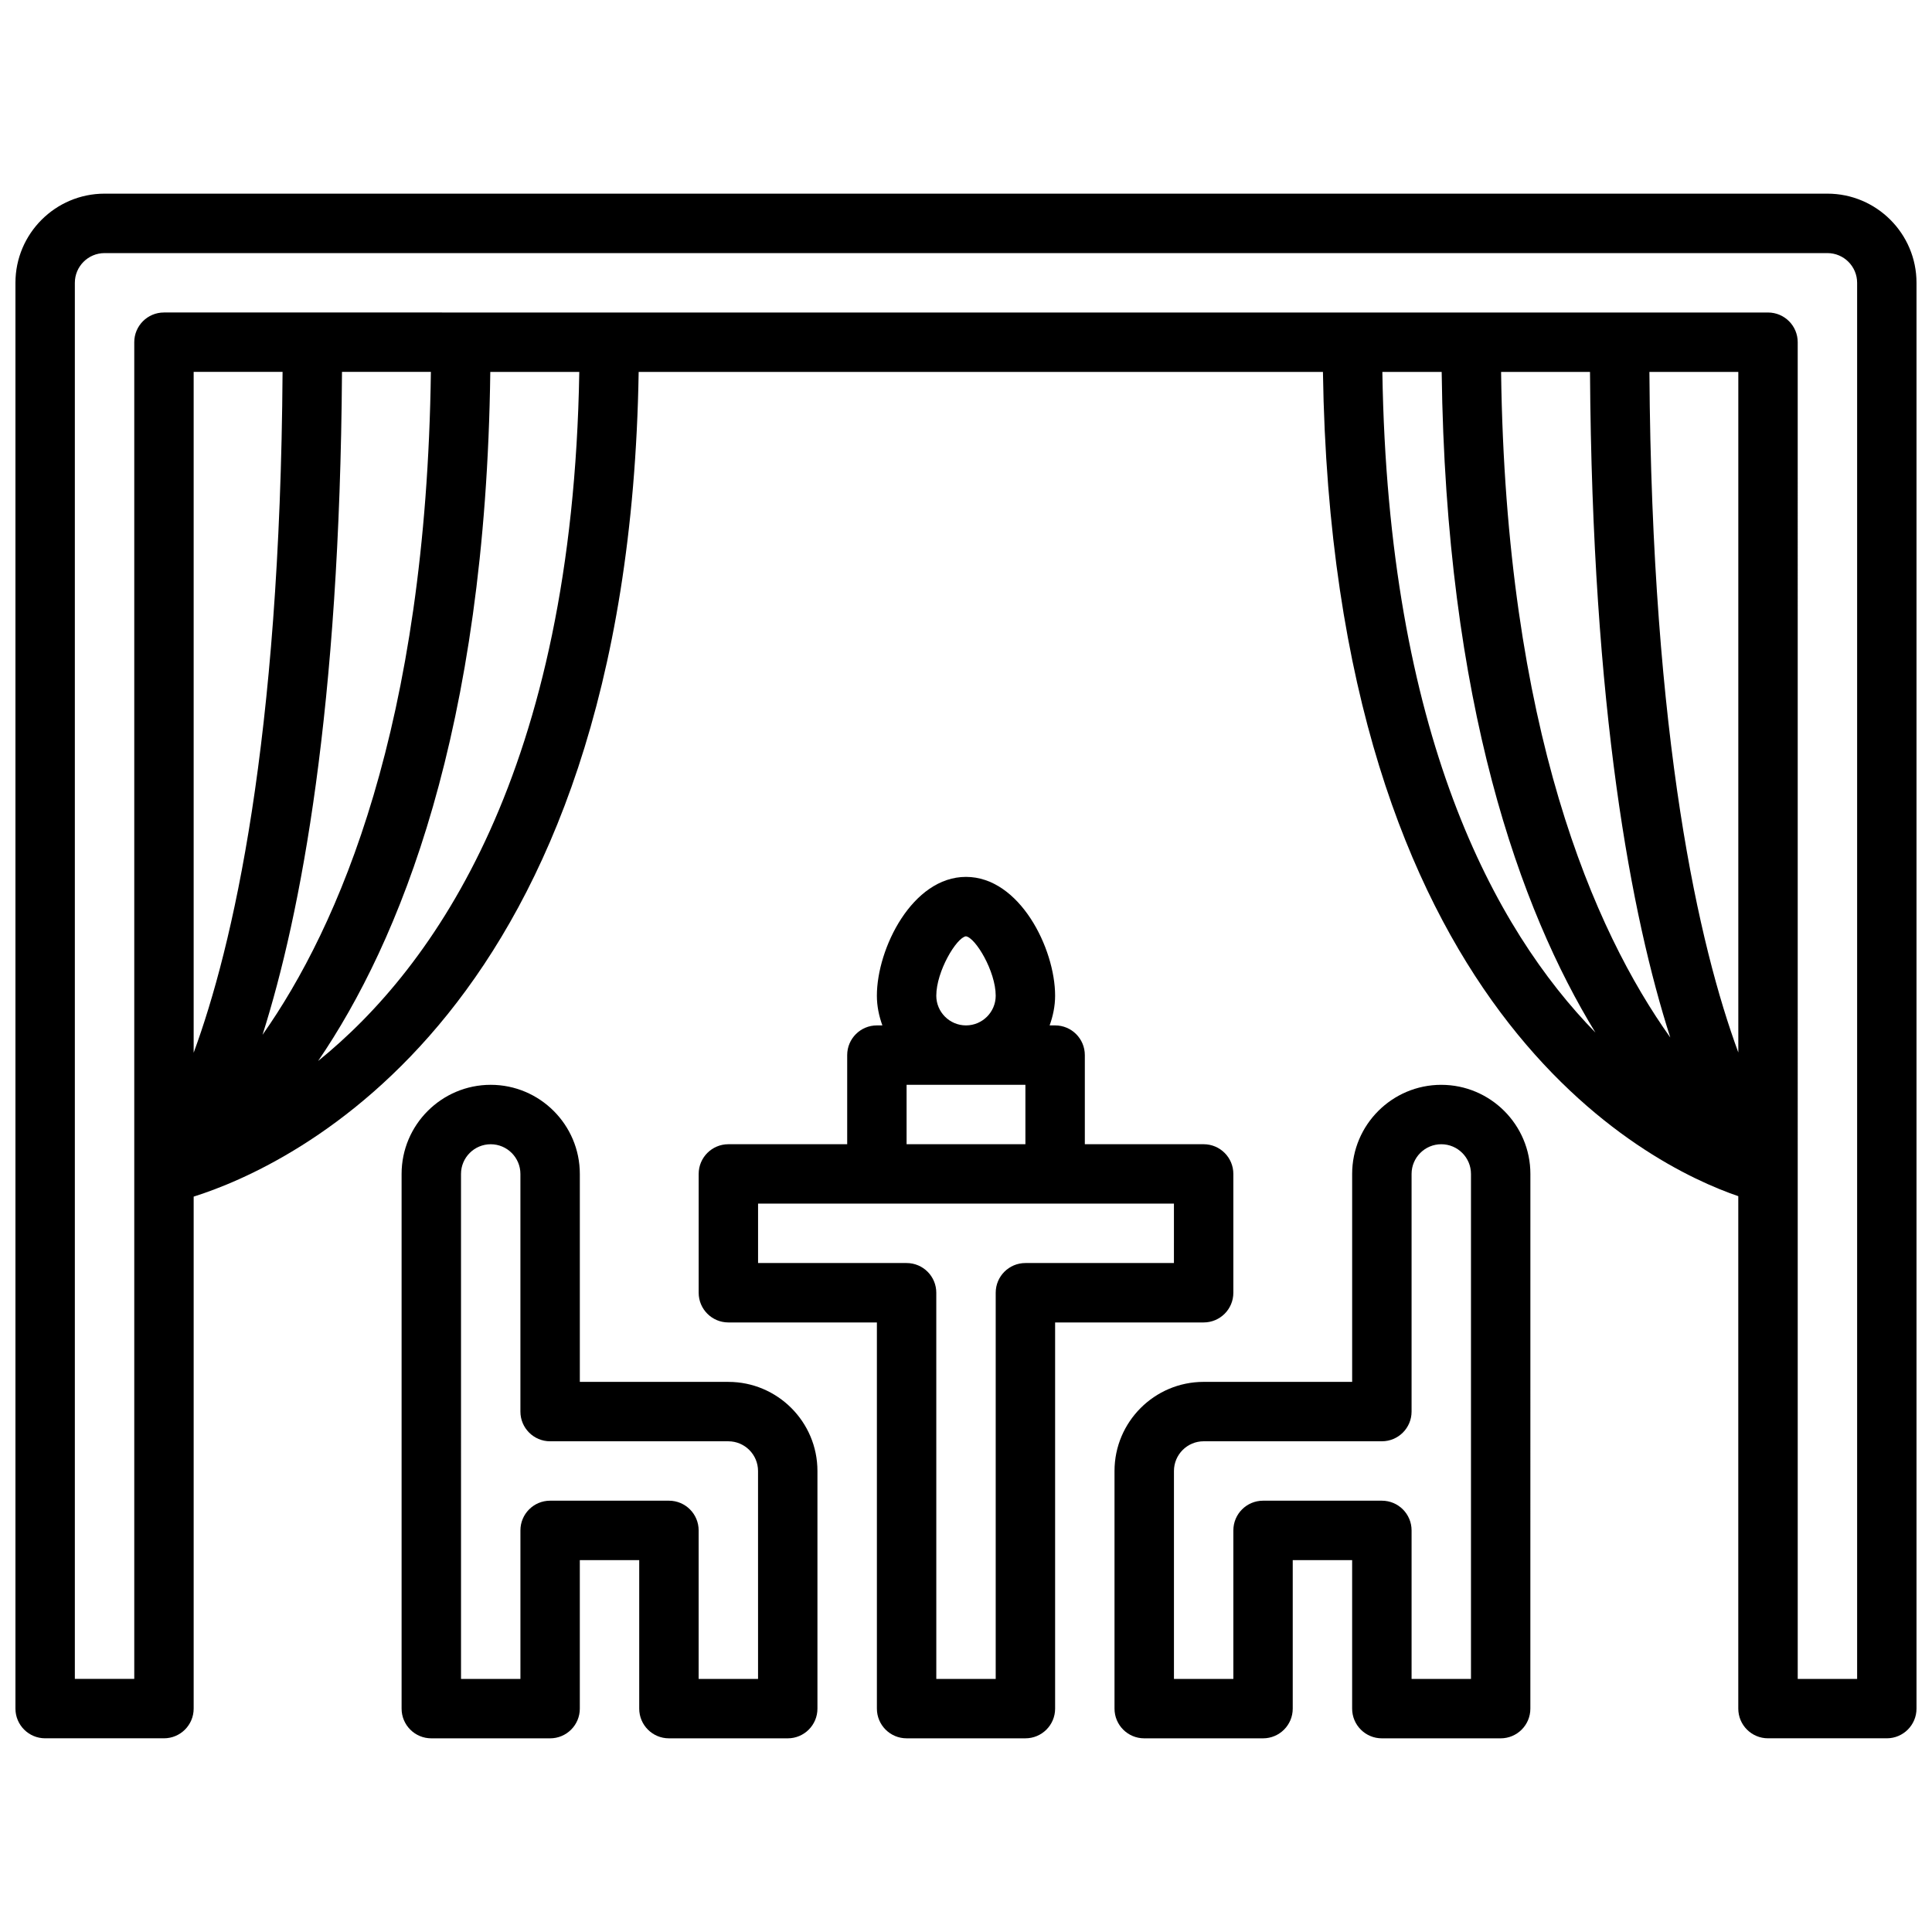
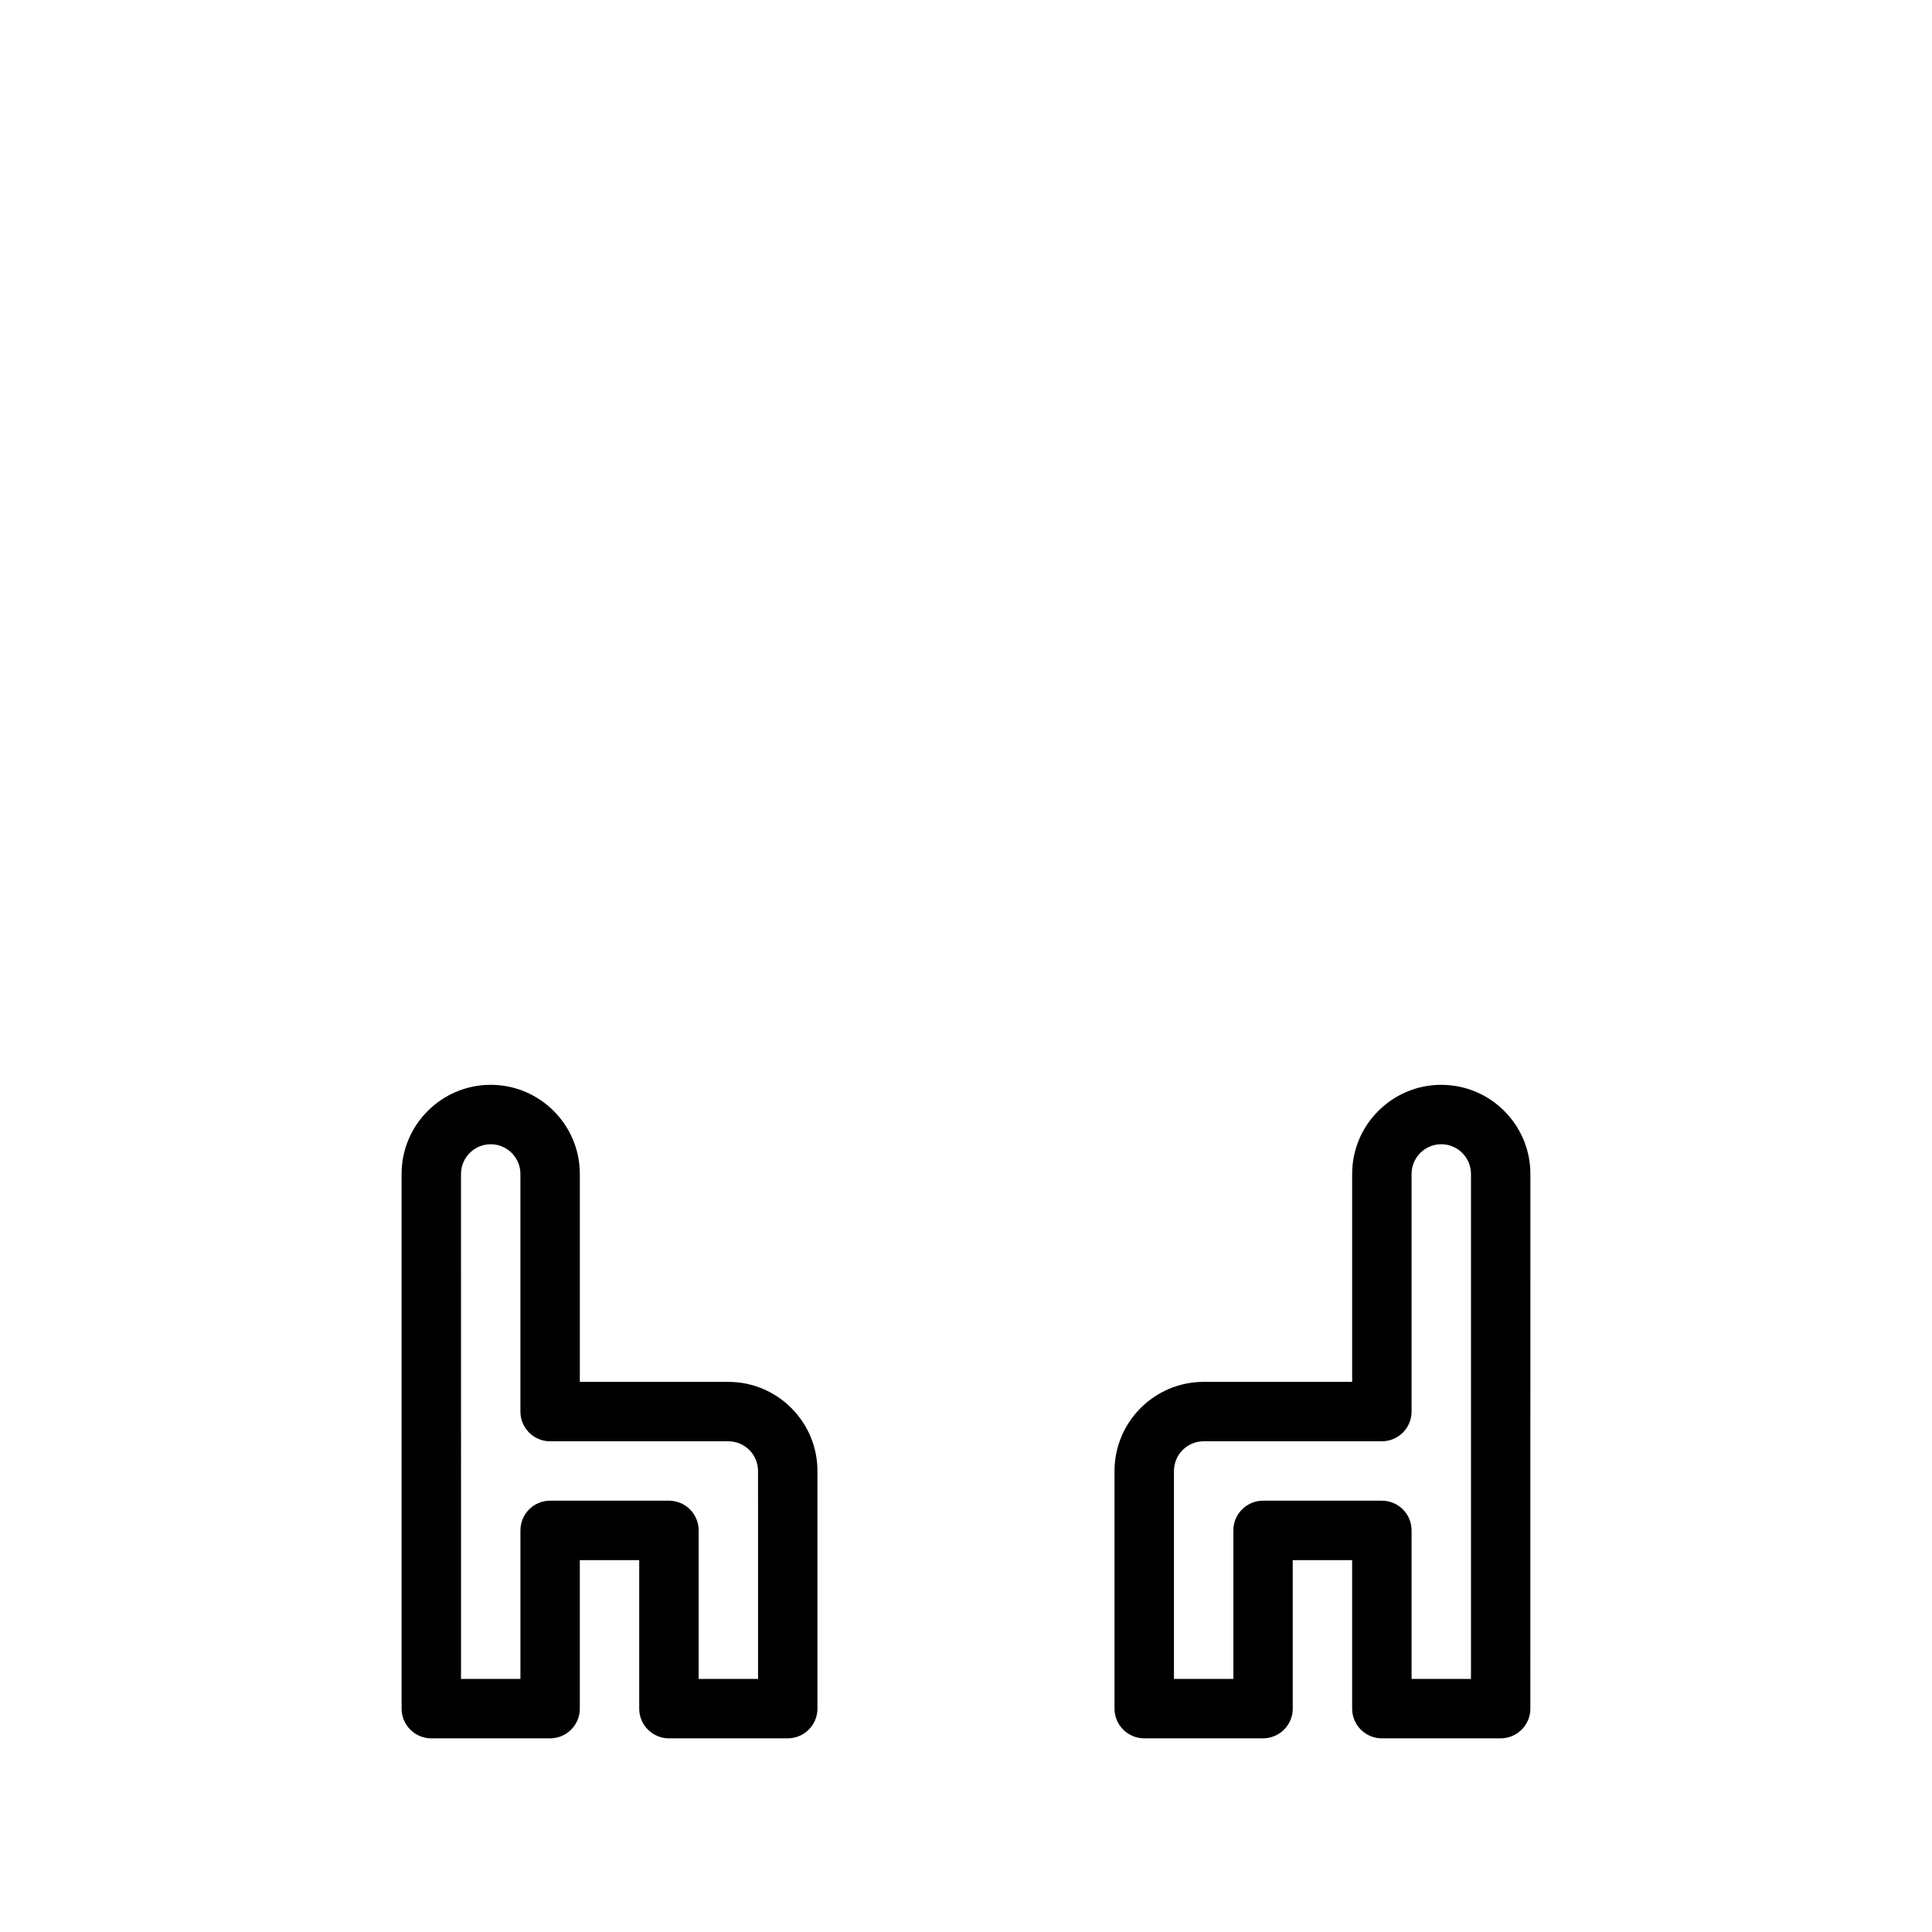
<svg xmlns="http://www.w3.org/2000/svg" width="800px" height="800px" version="1.1" viewBox="144 144 512 512">
  <defs>
    <clipPath id="a">
      <path d="m148.09 195h503.81v410h-503.81z" />
    </clipPath>
  </defs>
  <g clip-path="url(#a)">
-     <path d="m628.29 195.32h-456.58c-13.02 0-23.617 10.598-23.617 23.617v377.86c0 4.344 3.519 7.871 7.871 7.871h31.488c4.352 0 7.871-3.527 7.871-7.871v-135.68c25.145-7.926 115.19-48.305 117.93-218.56h181.34c2.559 169.41 86.102 210.25 110.07 218.44v135.8c0 4.344 3.519 7.871 7.871 7.871h31.488c4.352 0 7.871-3.527 7.871-7.871v-377.86c0-13.02-10.594-23.617-23.613-23.617zm-370.1 47.234c-1.242 93.754-24.441 147.03-44.617 175.68 10.219-32.18 20.473-86.609 21.059-175.68zm-62.867 180.43v-180.43h23.562c-0.645 98.133-13.242 152.39-23.562 180.43zm32.977 2.195c21.492-31.488 44.422-87.34 45.633-182.62h23.586c-1.762 105.73-38.344 157.66-69.219 182.62zm282.04-182.62h15.719c1.125 88.07 20.797 142.49 40.746 175.08-26.723-27.348-54.977-78.988-56.465-175.08zm94.332 180.36c-10.328-28.086-22.91-82.391-23.562-180.36h23.562zm-39.305-180.36c0.582 89.734 10.988 144.31 21.277 176.39-20.223-28.363-43.594-81.602-44.84-176.39zm70.793 346.37h-15.742l-0.004-354.24c0-4.344-3.519-7.871-7.871-7.871l-425.09-0.004c-4.352 0-7.871 3.527-7.871 7.871v354.24h-15.746v-369.98c0-4.336 3.527-7.871 7.871-7.871h456.58c4.344 0 7.871 3.535 7.871 7.871z" />
-   </g>
-   <path d="m470.85 486.59v-31.488c0-4.344-3.519-7.871-7.871-7.871h-31.488v-23.617c0-4.344-3.519-7.871-7.871-7.871h-1.457c0.887-2.473 1.453-5.094 1.453-7.871 0-12.531-9.414-31.488-23.617-31.488-14.199 0-23.617 18.957-23.617 31.488 0 2.777 0.566 5.398 1.457 7.871h-1.453c-4.352 0-7.871 3.527-7.871 7.871v23.617h-31.488c-4.352 0-7.871 3.527-7.871 7.871v31.488c0 4.344 3.519 7.871 7.871 7.871h39.359v102.34c0 4.344 3.519 7.871 7.871 7.871h31.488c4.352 0 7.871-3.527 7.871-7.871v-102.34h39.359c4.356 0 7.875-3.523 7.875-7.871zm-78.723-78.719c0-6.453 5.352-15.398 7.848-15.742 2.543 0.344 7.898 9.285 7.898 15.742 0 4.336-3.527 7.871-7.871 7.871-4.348 0-7.875-3.535-7.875-7.871zm-7.871 23.617h31.488v15.742h-31.488zm70.848 47.23h-39.359c-4.352 0-7.871 3.527-7.871 7.871v102.34h-15.742l-0.004-102.34c0-4.344-3.519-7.871-7.871-7.871h-39.359v-15.742h110.21z" />
+     </g>
  <path d="m337.02 510.21h-39.359v-55.105c0-13.02-10.598-23.617-23.617-23.617s-23.617 10.598-23.617 23.617v141.7c0 4.344 3.519 7.871 7.871 7.871h31.488c4.352 0 7.871-3.527 7.871-7.871v-39.359h15.742v39.359c0 4.344 3.519 7.871 7.871 7.871h31.488c4.352 0 7.871-3.527 7.871-7.871v-62.977c0.004-13.02-10.59-23.613-23.609-23.613zm7.871 78.719h-15.742v-39.359c0-4.344-3.519-7.871-7.871-7.871h-31.488c-4.352 0-7.871 3.527-7.871 7.871v39.359h-15.742l-0.004-133.82c0-4.336 3.527-7.871 7.871-7.871s7.871 3.535 7.871 7.871v62.977c0 4.344 3.519 7.871 7.871 7.871h47.23c4.344 0 7.871 3.535 7.871 7.871z" />
  <path d="m525.95 431.49c-13.02 0-23.617 10.598-23.617 23.617v55.105h-39.359c-13.02 0-23.617 10.598-23.617 23.617v62.977c0 4.344 3.519 7.871 7.871 7.871h31.488c4.352 0 7.871-3.527 7.871-7.871v-39.359h15.742v39.359c0 4.344 3.519 7.871 7.871 7.871h31.488c4.352 0 7.871-3.527 7.871-7.871l0.008-141.7c0-13.02-10.594-23.613-23.617-23.613zm7.875 157.44h-15.742v-39.359c0-4.344-3.519-7.871-7.871-7.871h-31.488c-4.352 0-7.871 3.527-7.871 7.871v39.359h-15.742v-55.105c0-4.336 3.527-7.871 7.871-7.871h47.23c4.352 0 7.871-3.527 7.871-7.871v-62.977c0-4.336 3.527-7.871 7.871-7.871s7.871 3.535 7.871 7.871z" />
</svg>